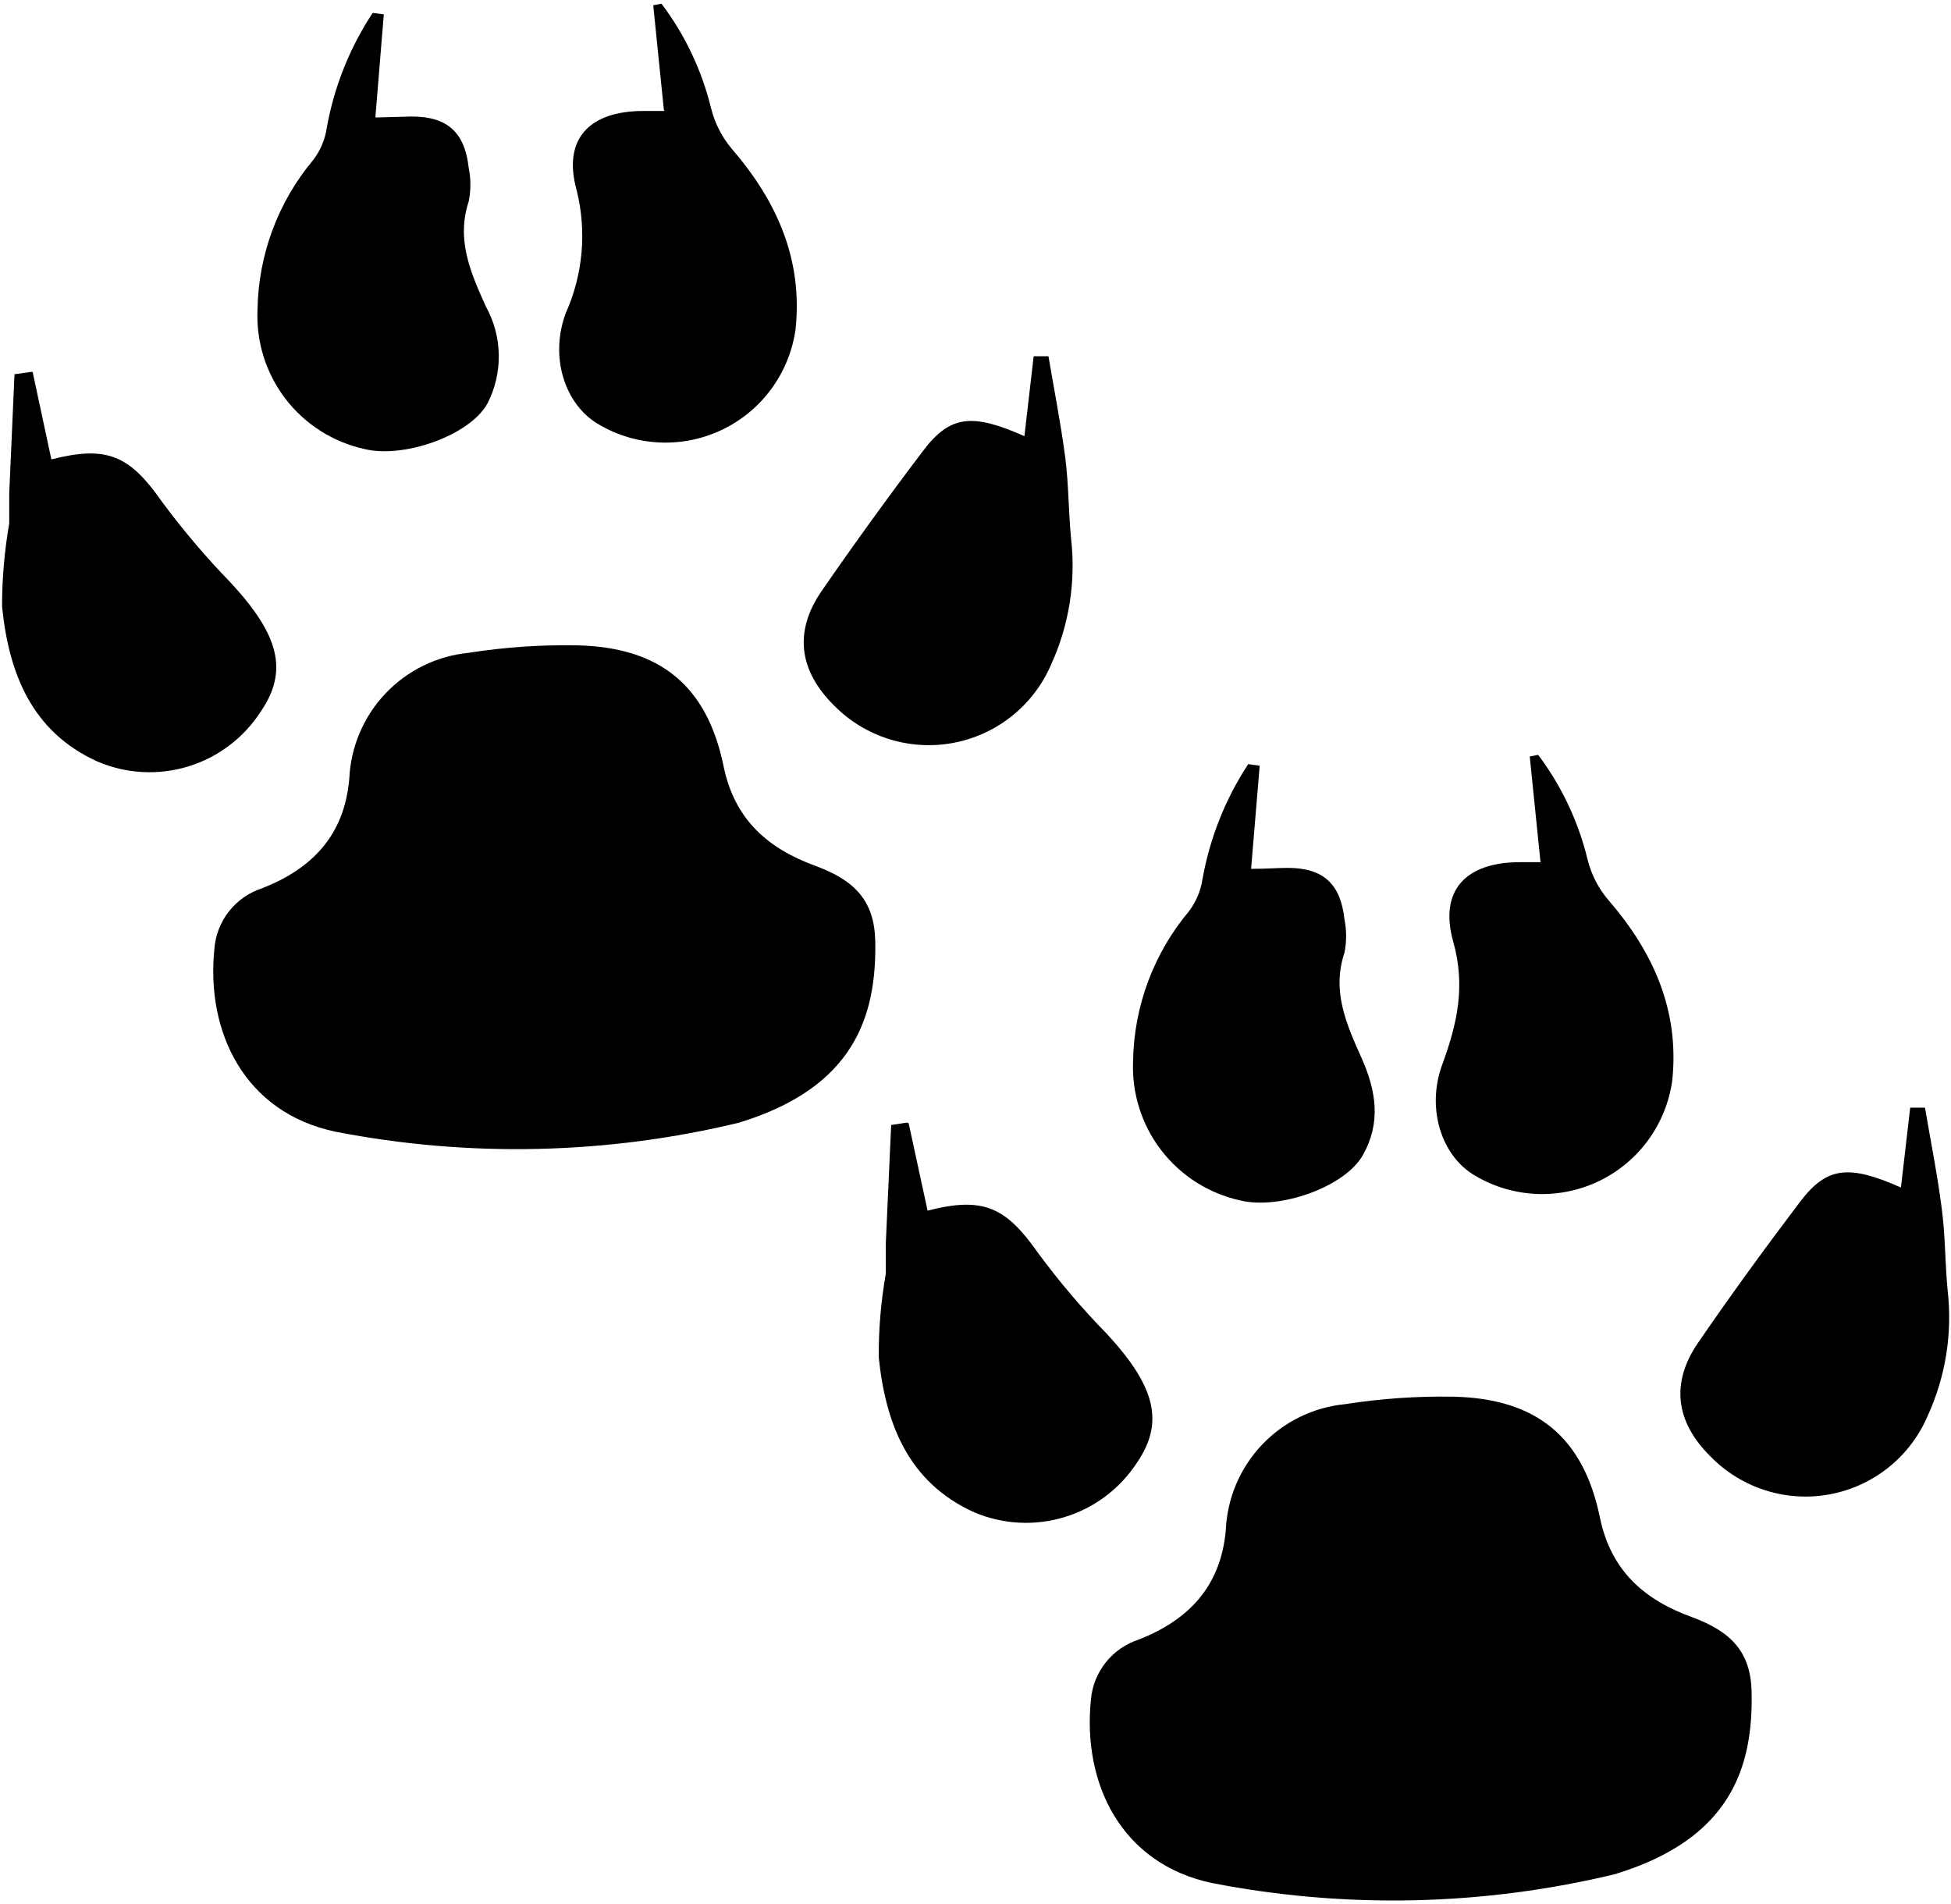
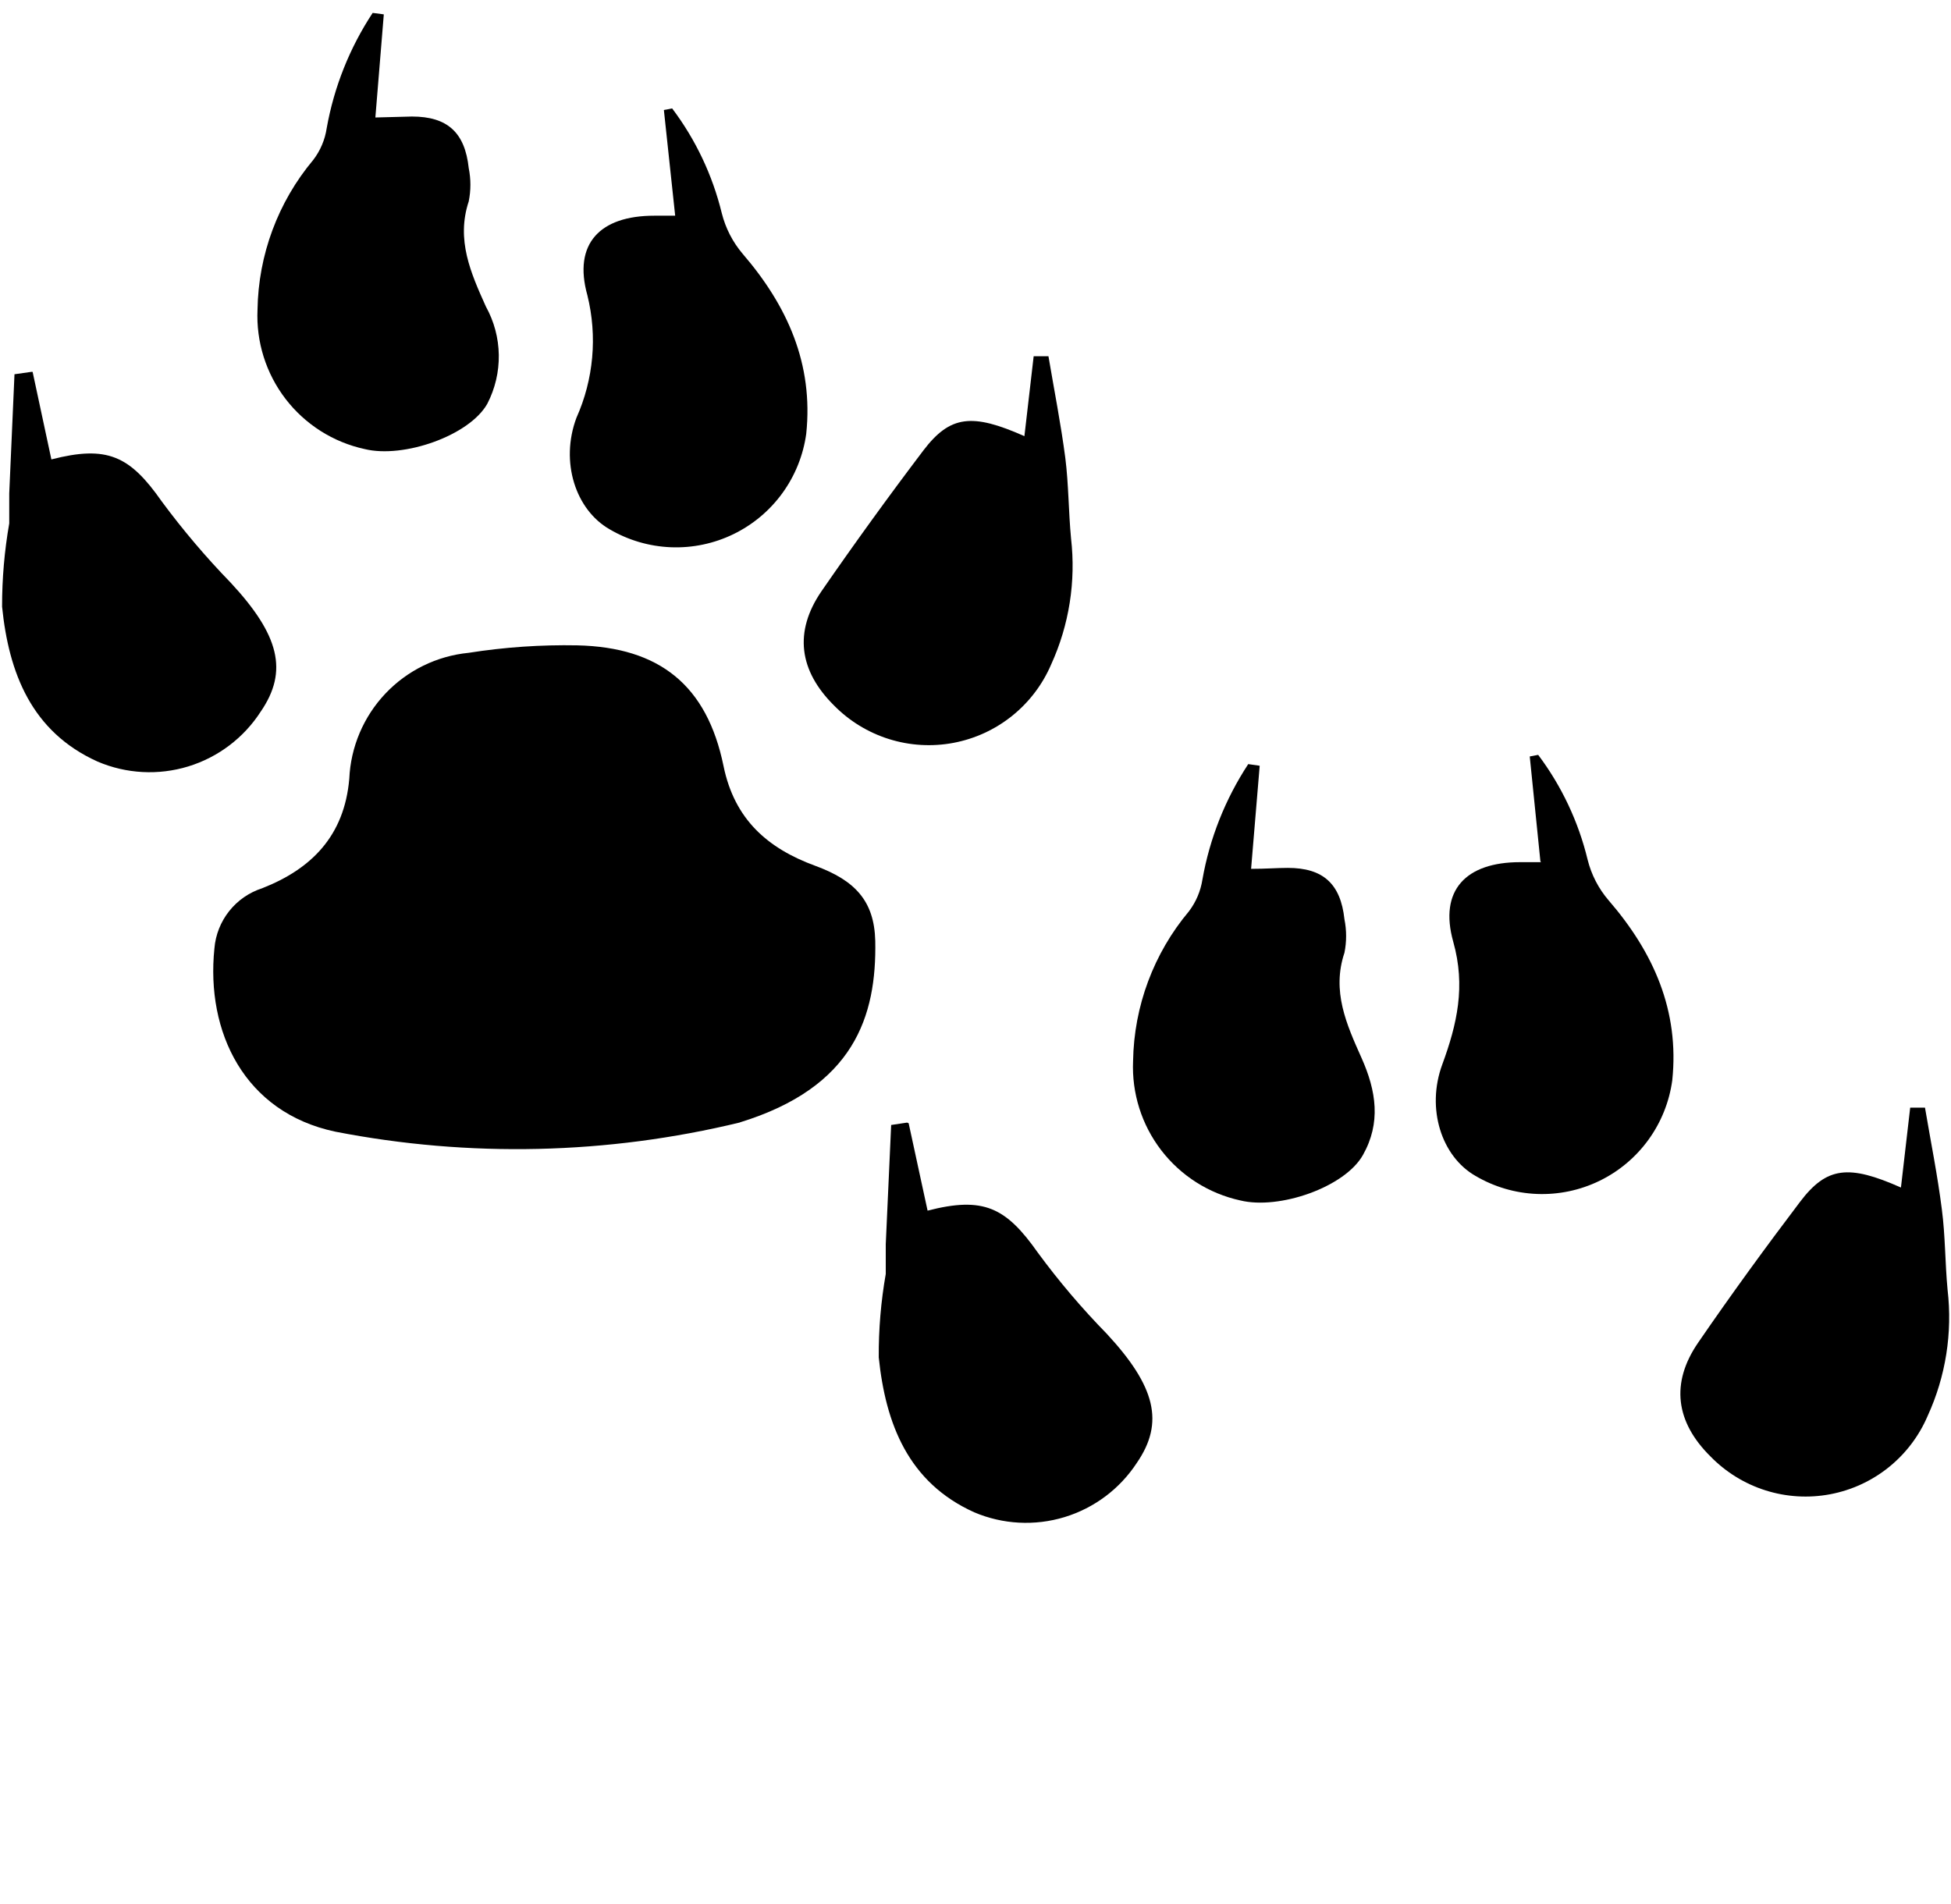
<svg xmlns="http://www.w3.org/2000/svg" height="489" viewBox="0 0 501 489" width="501">
  <g transform="translate(.533 .944)">
    <path d="m189.51 287.313c-34.075 8.263-69.529 9.072-103.944 2.371-23.362-4.947-33.247-25.592-31.041-47.055.29-3.499 1.609-6.833 3.789-9.583 2.18-2.75 5.126-4.793 8.464-5.87 12.621-4.947 21.116-13.409 22.382-28.126.364-8.177 3.662-15.95 9.289-21.889 5.626-5.941 13.204-9.649 21.343-10.448 9.237-1.457 18.585-2.1 27.936-1.921 21.157.49 33.287 10.301 37.534 30.988 2.819 13.777 11.395 21.177 23.566 25.632 10.129 3.721 15.153 8.954 15.398 19.297.368 19.296-5.391 37.569-34.798 46.605" />
    <path d="m98.022 2.778c-.694 8.544-1.389 17.088-2.164 26.45l9.394-.245c9.108 0 13.6 4.088 14.581 13.246.571 2.82.571 5.724 0 8.544-3.268 9.893.531 18.396 4.411 27.023 2.108 3.804 3.246 8.072 3.31 12.423.064 4.351-.947 8.65-2.943 12.515-4.574 8.176-21.483 14.104-31.489 11.651-8.077-1.749-15.273-6.307-20.312-12.863-5.039-6.555-7.595-14.686-7.216-22.949.218-14.072 5.265-27.641 14.295-38.428 1.836-2.383 3.032-5.199 3.472-8.176 1.882-10.567 5.899-20.638 11.804-29.598l2.819.368" />
-     <path d="m169.946 27.308c-.981-9.607-1.879-18.274-2.736-26.9l2.123-.409c6.035 8.004 10.371 17.158 12.743 26.899.964 3.839 2.794 7.406 5.351 10.425 11.517 13.368 18.215 28.331 16.337 46.237-.757 5.503-2.859 10.736-6.118 15.231-3.26 4.496-7.577 8.118-12.57 10.544-4.993 2.426-10.506 3.581-16.053 3.364-5.546-.217-10.953-1.801-15.741-4.61-8.781-5.028-12.743-17.333-8.536-28.617 4.425-9.882 5.418-20.965 2.819-31.478-3.717-13.287 3.268-20.441 17.153-20.441h5.392" />
+     <path d="m169.946 27.308l2.123-.409c6.035 8.004 10.371 17.158 12.743 26.899.964 3.839 2.794 7.406 5.351 10.425 11.517 13.368 18.215 28.331 16.337 46.237-.757 5.503-2.859 10.736-6.118 15.231-3.26 4.496-7.577 8.118-12.57 10.544-4.993 2.426-10.506 3.581-16.053 3.364-5.546-.217-10.953-1.801-15.741-4.61-8.781-5.028-12.743-17.333-8.536-28.617 4.425-9.882 5.418-20.965 2.819-31.478-3.717-13.287 3.268-20.441 17.153-20.441h5.392" />
    <path d="m7.842 94.556c1.593 7.482 3.227 14.963 4.819 22.485 14.336-3.68 20.135-.941 28.345 10.793 5.422 7.338 11.33 14.304 17.685 20.849 12.539 13.492 14.826 22.73 7.76 33.074-4.344 6.761-10.939 11.765-18.618 14.123-7.678 2.357-15.942 1.916-23.327-1.246-16.95-7.645-22.79-22.77-24.506-39.777-.01-7.167.605-14.321 1.838-21.381 0-2.535 0-5.111 0-7.686l1.348-30.62 4.329-.614" />
    <path d="m262.536 110.99c.817-6.908 1.593-13.613 2.368-20.44h3.798c1.47 8.708 3.185 17.374 4.33 26.123.857 6.827.817 13.777 1.47 20.645 1.277 11.056-.488 22.252-5.106 32.377-2.211 5.161-5.657 9.698-10.034 13.21-4.376 3.512-9.55 5.892-15.063 6.93-5.512 1.039-11.197.703-16.549-.978-5.353-1.68-10.21-4.652-14.144-8.657-8.945-8.912-10.334-18.887-3.186-29.312 8.469-12.264 17.196-24.325 26.181-36.18 6.861-8.994 12.498-9.607 25.935-3.638" />
-     <path d="m414.592 480.272c-34.06 8.263-69.502 9.072-103.904 2.371-23.362-4.947-33.287-25.592-31.081-47.095.303-3.49 1.627-6.813 3.806-9.554 2.179-2.741 5.118-4.779 8.447-5.858 12.579-4.947 21.075-13.409 22.381-28.127.355-8.173 3.644-15.945 9.264-21.885 5.62-5.941 13.192-9.652 21.327-10.452 9.251-1.455 18.613-2.098 27.977-1.921 21.115.49 33.246 10.302 37.493 30.989 2.819 13.736 11.436 21.176 23.566 25.591 10.17 3.721 15.194 8.994 15.398 19.297.409 19.337-5.391 37.61-34.798 46.645" />
    <path d="m322.943 195.74c-.694 8.544-1.43 17.088-2.206 26.45 3.838 0 6.616-.245 9.434-.245 9.068 0 13.56 4.088 14.54 13.204.571 2.834.571 5.752 0 8.585-3.308 9.893.531 18.396 4.37 26.981s5.024 16.72.368 24.979c-4.656 8.258-21.483 14.104-31.489 11.651-8.07-1.765-15.256-6.326-20.293-12.878-5.036-6.552-7.598-14.675-7.235-22.934.229-14.078 5.291-27.647 14.336-38.428 1.819-2.394 3.011-5.204 3.472-8.176 1.867-10.578 5.87-20.662 11.762-29.639l2.859.409" />
    <path d="m395.03 220.267c-.98-9.607-1.838-18.275-2.736-26.941l2.164-.409c6.025 8.019 10.348 17.187 12.702 26.941.962 3.847 2.808 7.418 5.392 10.425 11.517 13.327 18.215 28.33 16.336 46.236-.754 5.509-2.855 10.748-6.117 15.249-3.263 4.501-7.584 8.126-12.583 10.553s-10.518 3.581-16.07 3.359c-5.552-.222-10.962-1.814-15.751-4.632-8.741-4.987-12.703-17.292-8.537-28.616 3.798-10.343 6.045-20.073 2.819-31.519-3.717-13.246 3.268-20.441 17.154-20.441h5.391" />
    <path d="m232.802 287.52c1.634 7.481 3.226 14.922 4.86 22.444 14.336-3.68 20.094-.899 28.345 10.834 5.4 7.342 11.309 14.296 17.685 20.808 12.498 13.491 14.825 22.771 7.719 33.114-4.368 6.69-10.946 11.629-18.584 13.953-7.639 2.324-15.85 1.886-23.198-1.239-16.949-7.645-22.749-22.77-24.506-39.777-.045-7.18.556-14.35 1.798-21.422 0-2.535 0-5.069 0-7.645.449-10.221.94-20.441 1.389-30.621l4.085-.613" />
    <path d="m487.621 303.954c.817-6.909 1.593-13.655 2.368-20.441h3.799c1.47 8.708 3.226 17.374 4.329 26.123.898 6.827.817 13.777 1.47 20.645 1.294 11.057-.471 22.257-5.104 32.377-2.203 5.165-5.644 9.706-10.018 13.221-4.375 3.515-9.549 5.895-15.062 6.93-5.513 1.035-11.198.692-16.547-.997s-10.201-4.674-14.123-8.689c-8.985-8.872-10.334-18.888-3.185-29.271 8.413-12.264 17.195-24.324 26.18-36.18 6.821-8.994 12.457-9.607 25.894-3.638" />
  </g>
</svg>